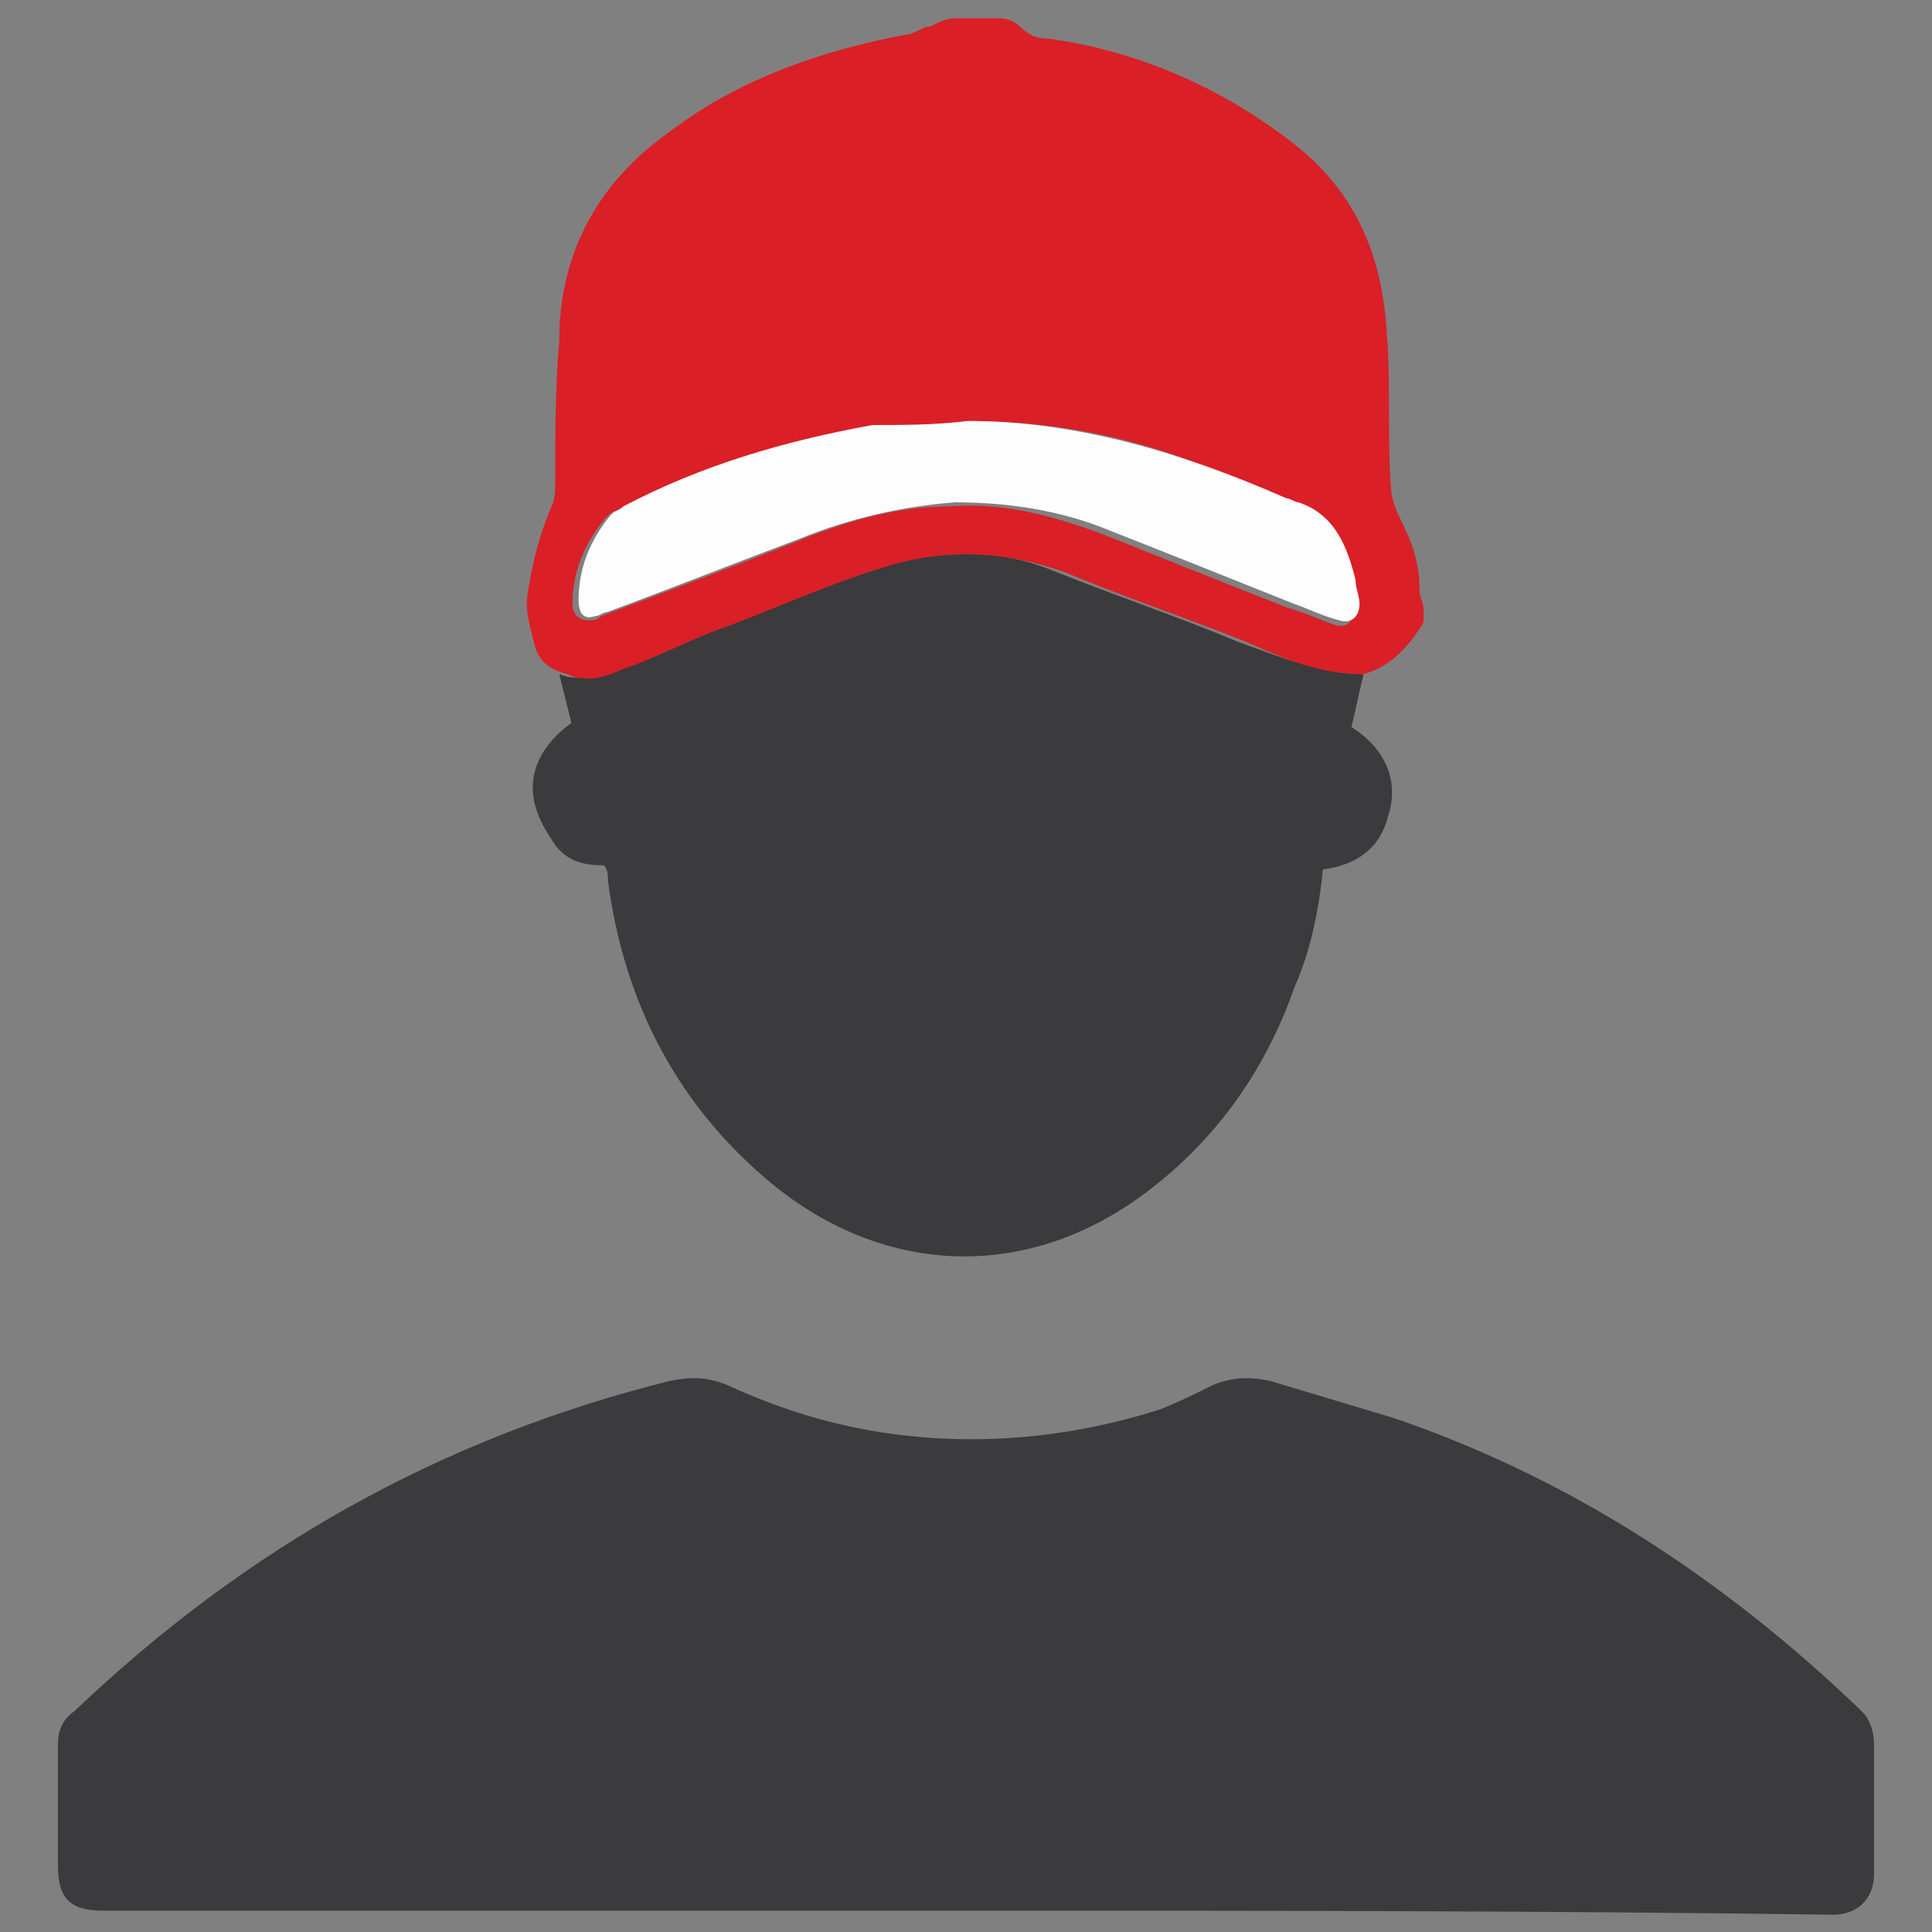
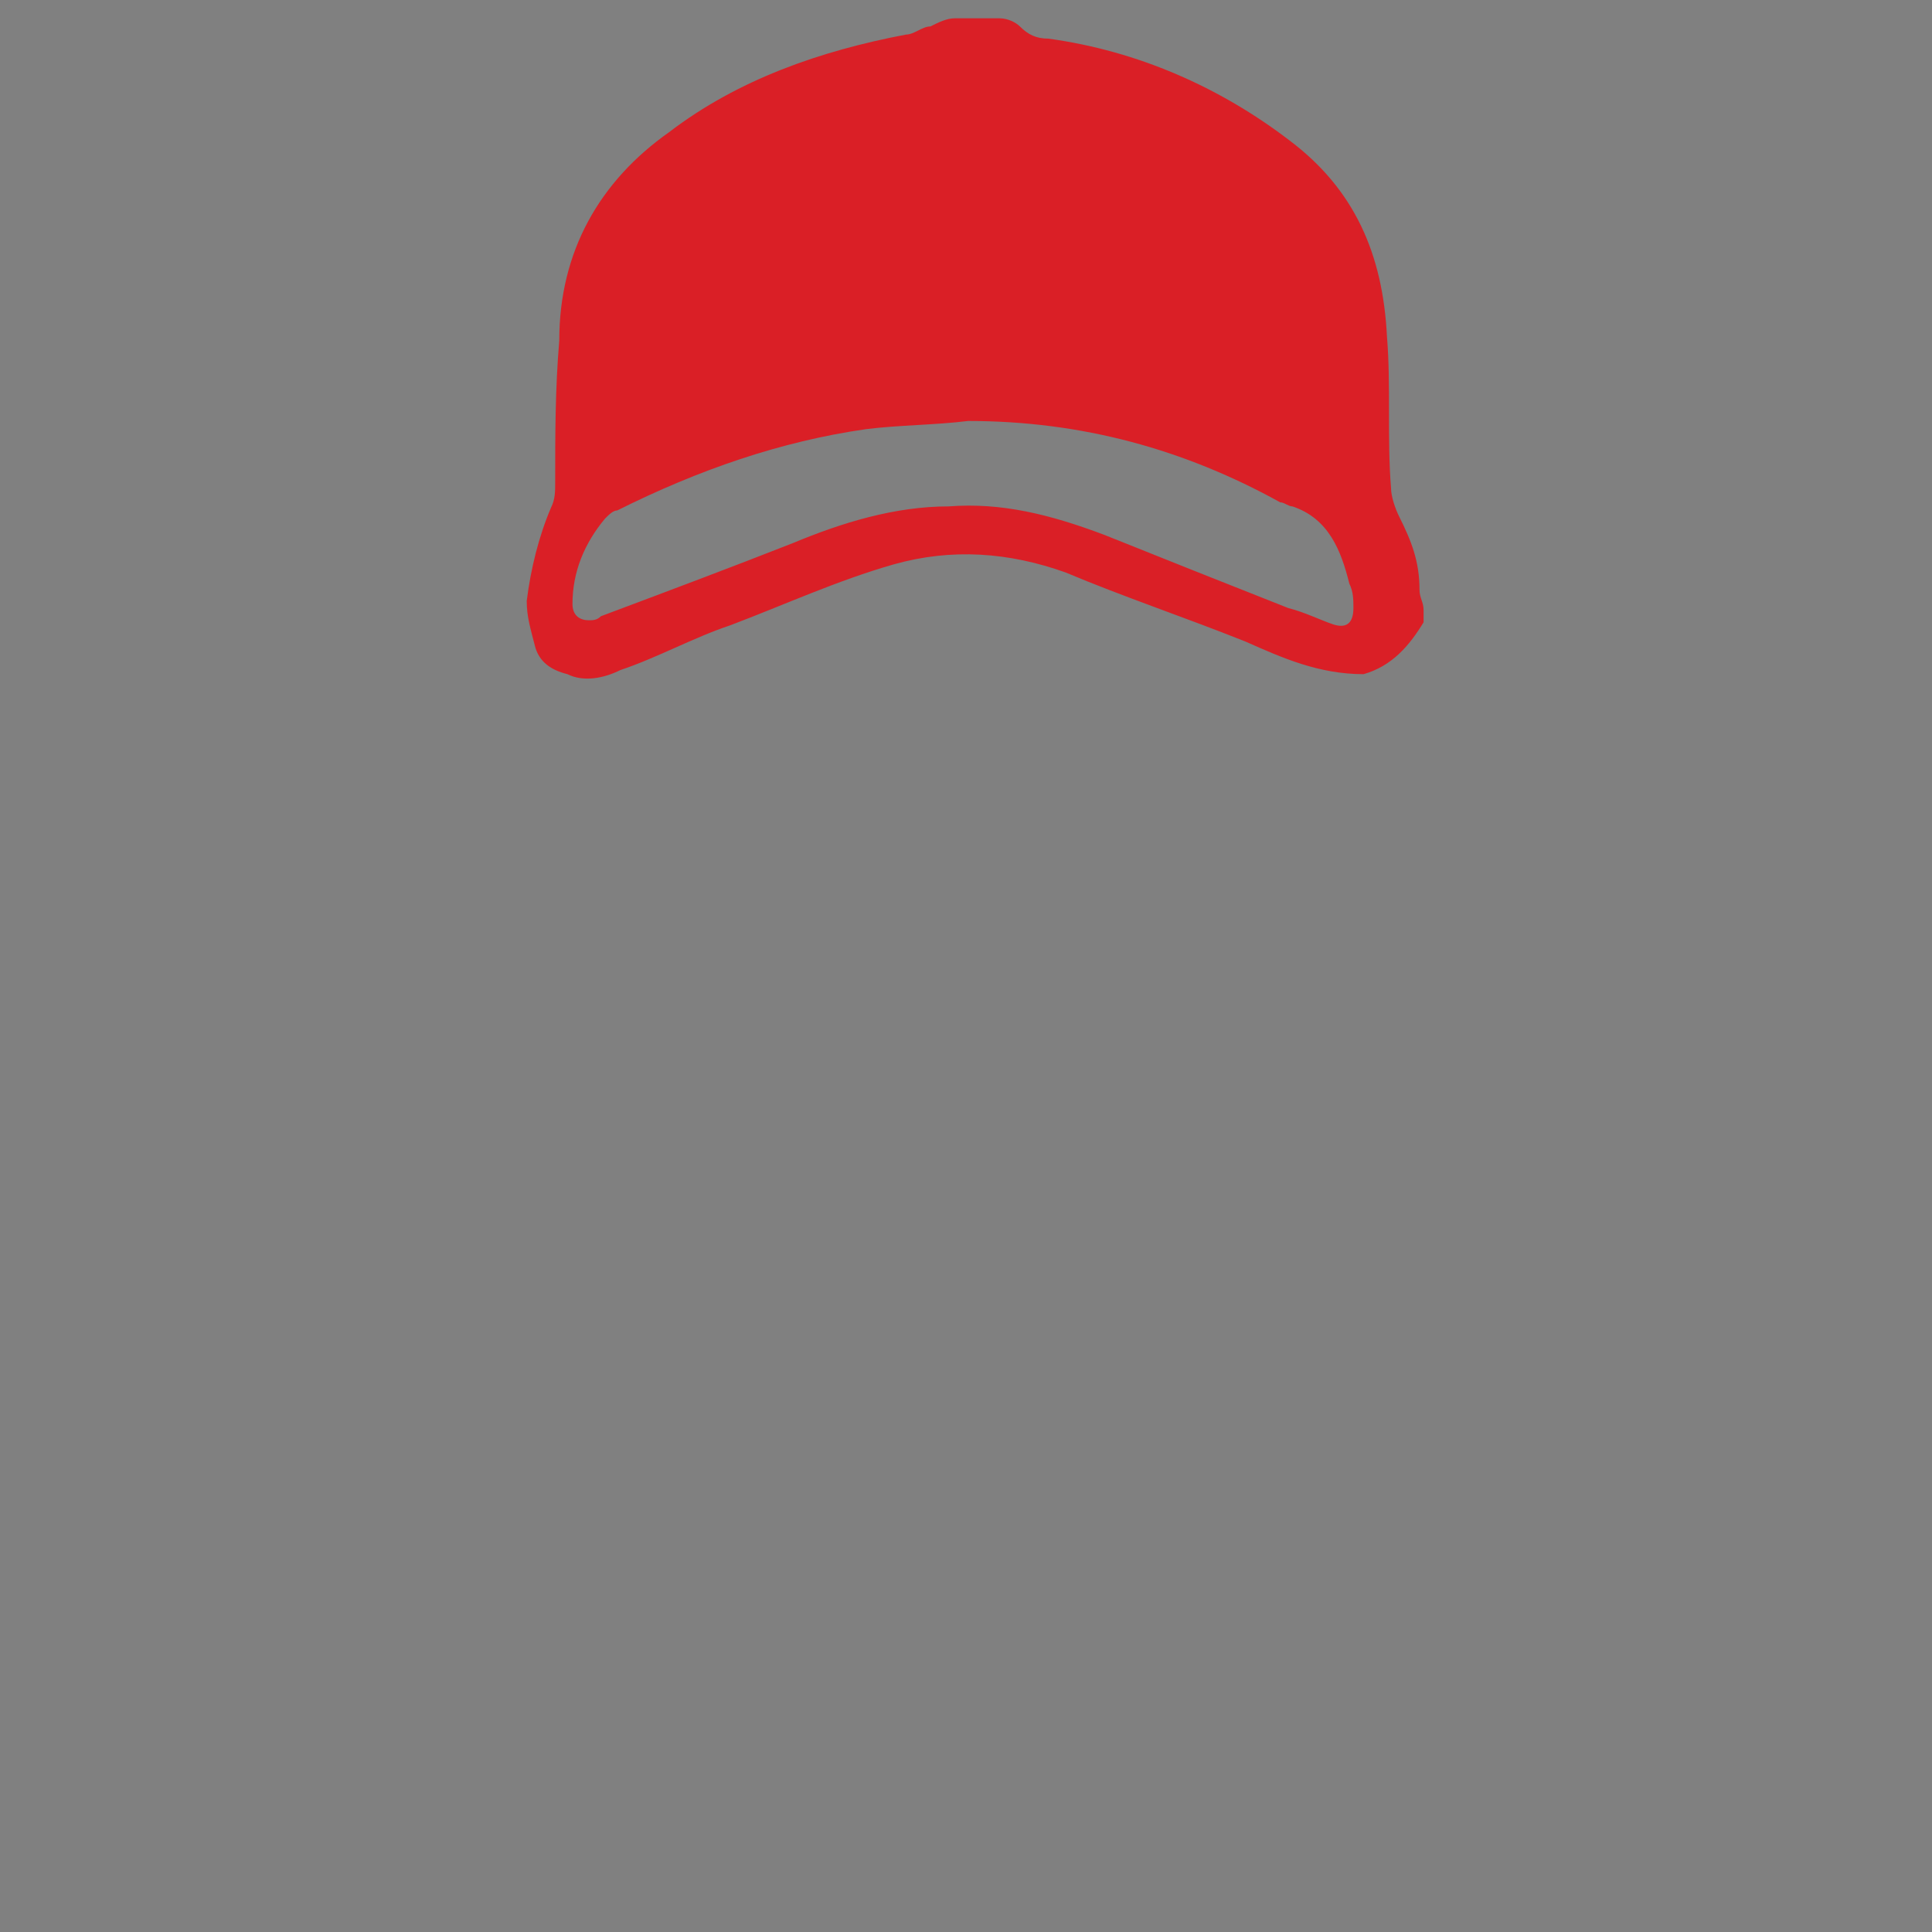
<svg xmlns="http://www.w3.org/2000/svg" version="1.1" id="Layer_1" x="0px" y="0px" viewBox="0 0 190 190" style="enable-background:new 0 0 190 190;" xml:space="preserve">
  <rect x="0" y="0" width="190" height="190" fill="#808080" stroke="none" />
  <style type="text/css">
	.st0{fill:#3B3A3C;}
	.st1{fill:#DA1F26;}
	.st2{fill:#FEFDFD;}
</style>
  <g id="Layer_1_1_">
</g>
  <g id="Layer_3">
    <g>
-       <path class="st0" d="M94.8,187.9c-28.1,0-56.6,0-84.7,0c-3.2,0-4.4-1.2-4.4-4.4c0-4,0-8,0-12c0-1.2,0.4-2.4,1.6-3.2    c16.9-16.1,36.1-26.9,58.6-32.5c2-0.4,3.6-0.4,5.6,0.4c5.2,2.4,10.4,4,16.1,4.8c8.8,1.2,17.7,0.4,26.5-2.4c2-0.8,3.6-1.6,5.2-2.4    c2-0.8,3.6-0.8,5.6-0.4c4,1.2,8,2.4,12,3.6c17.7,6,32.9,16.1,46.2,28.9c0.8,0.8,1.2,2,1.2,3.2c0,4.4,0,8.4,0,12.8c0,2.4-1.6,4-4,4    C151.4,187.9,123.3,187.9,94.8,187.9z" />
-       <path class="st0" d="M134.1,66.3c-0.4,1.6-0.8,3.6-1.2,5.2c3.2,2,4.8,5.2,3.6,8.8c-0.8,3.2-3.2,4.8-6.4,5.2c-0.4,4-1.2,8-2.8,11.6    c-2.8,8-7.6,14.9-14.5,20.1c-11.6,8.8-25.7,8.4-36.9-0.8c-9.2-7.6-14.5-17.7-16.1-29.7c0-0.4,0-1.2-0.4-1.6c-2,0-3.6-0.4-4.8-2    c-0.8-1.2-1.6-2.4-2-4c-0.8-3.2,0.8-6,3.6-8c-0.4-1.6-0.8-3.2-1.2-4.8c2,0.8,3.6,0,5.2-0.4c3.6-1.6,7.2-3.2,10.8-4.4    c5.2-2,10.8-4.4,16.1-6c5.6-1.6,11.2-1.6,16.9,0.8c6,2.4,12,4.4,17.7,6.8C126.1,64.7,130.1,66.3,134.1,66.3z" />
      <path class="st1" d="M134.1,66.3c-4.4,0-8-1.6-11.6-3.2c-6-2.4-12-4.4-17.7-6.8c-5.6-2-11.2-2.4-16.9-0.8c-5.6,1.6-10.8,4-16.1,6    c-3.6,1.2-7.2,3.2-10.8,4.4c-1.6,0.8-3.6,1.2-5.2,0.4l0,0c-1.6-0.4-2.8-1.2-3.2-2.8c-0.4-1.6-0.8-2.8-0.8-4.4    c0.4-3.2,1.2-6.4,2.4-9.2c0.4-0.8,0.4-1.6,0.4-2.4c0-4.8,0-9.2,0.4-14c0-8.8,4-15.7,10.8-20.5c6.8-5.2,14.9-8,23.3-9.6    c0.8,0,1.6-0.8,2.4-0.8c0.8-0.4,1.6-0.8,2.4-0.8c1.6,0,3.2,0,4.4,0c0.8,0,1.6,0.4,2,0.8c0.8,0.8,1.6,1.2,2.8,1.2    c8.8,1.2,16.9,4.8,23.7,10c6.4,4.8,9.2,11.2,9.6,19.3c0.4,4.8,0,10,0.4,14.9c0,0.8,0.4,2,0.8,2.8c1.2,2.4,2,4.4,2,7.2    c0,0.8,0.4,1.2,0.4,2c0,0.4,0,0.8,0,1.2C138.6,63.5,136.9,65.5,134.1,66.3z M95.2,41.4c-3.2,0.4-6.8,0.4-10,0.8    c-8.4,1.2-16.5,4-24.5,8c-0.4,0-0.8,0.4-1.2,0.8c-2,2.4-3.2,5.2-3.2,8.4c0,1.2,0.8,1.6,1.6,1.6c0.4,0,0.8,0,1.2-0.4    c6.4-2.4,12.8-4.8,18.9-7.2c4.8-2,10-3.6,15.3-3.6c5.2-0.4,10,0.8,15.3,2.8c6,2.4,12,4.8,18.1,7.2c1.6,0.4,3.2,1.2,4.4,1.6    c1.2,0.4,2,0,2-1.6c0-0.8,0-1.6-0.4-2.4c-0.8-3.2-2-6.4-5.6-7.6c-0.4,0-0.8-0.4-1.2-0.4C116.5,44.2,106.4,41.4,95.2,41.4z" />
-       <path class="st2" d="M95.2,41.4c10.8,0,21.3,3.2,31.3,7.6c0.4,0,0.8,0.4,1.2,0.4c3.6,1.2,4.8,4.4,5.6,7.6c0,0.8,0.4,1.6,0.4,2.4    c0,1.2-0.8,2-2,1.6c-1.6-0.4-3.2-1.2-4.4-1.6c-6-2.4-12-4.8-18.1-7.2c-4.8-2-10-2.8-15.3-2.8c-5.2,0.4-10.4,1.6-15.3,3.6    c-6.4,2.4-12.4,4.8-18.9,7.2c-0.4,0-0.8,0.4-1.2,0.4c-1.2,0.4-1.6-0.4-1.6-1.6c0-3.2,1.2-6,3.2-8.4c0.4-0.4,0.8-0.4,1.2-0.8    c7.6-4,15.7-6.4,24.5-8C88.8,41.8,92,41.8,95.2,41.4z" />
    </g>
  </g>
</svg>